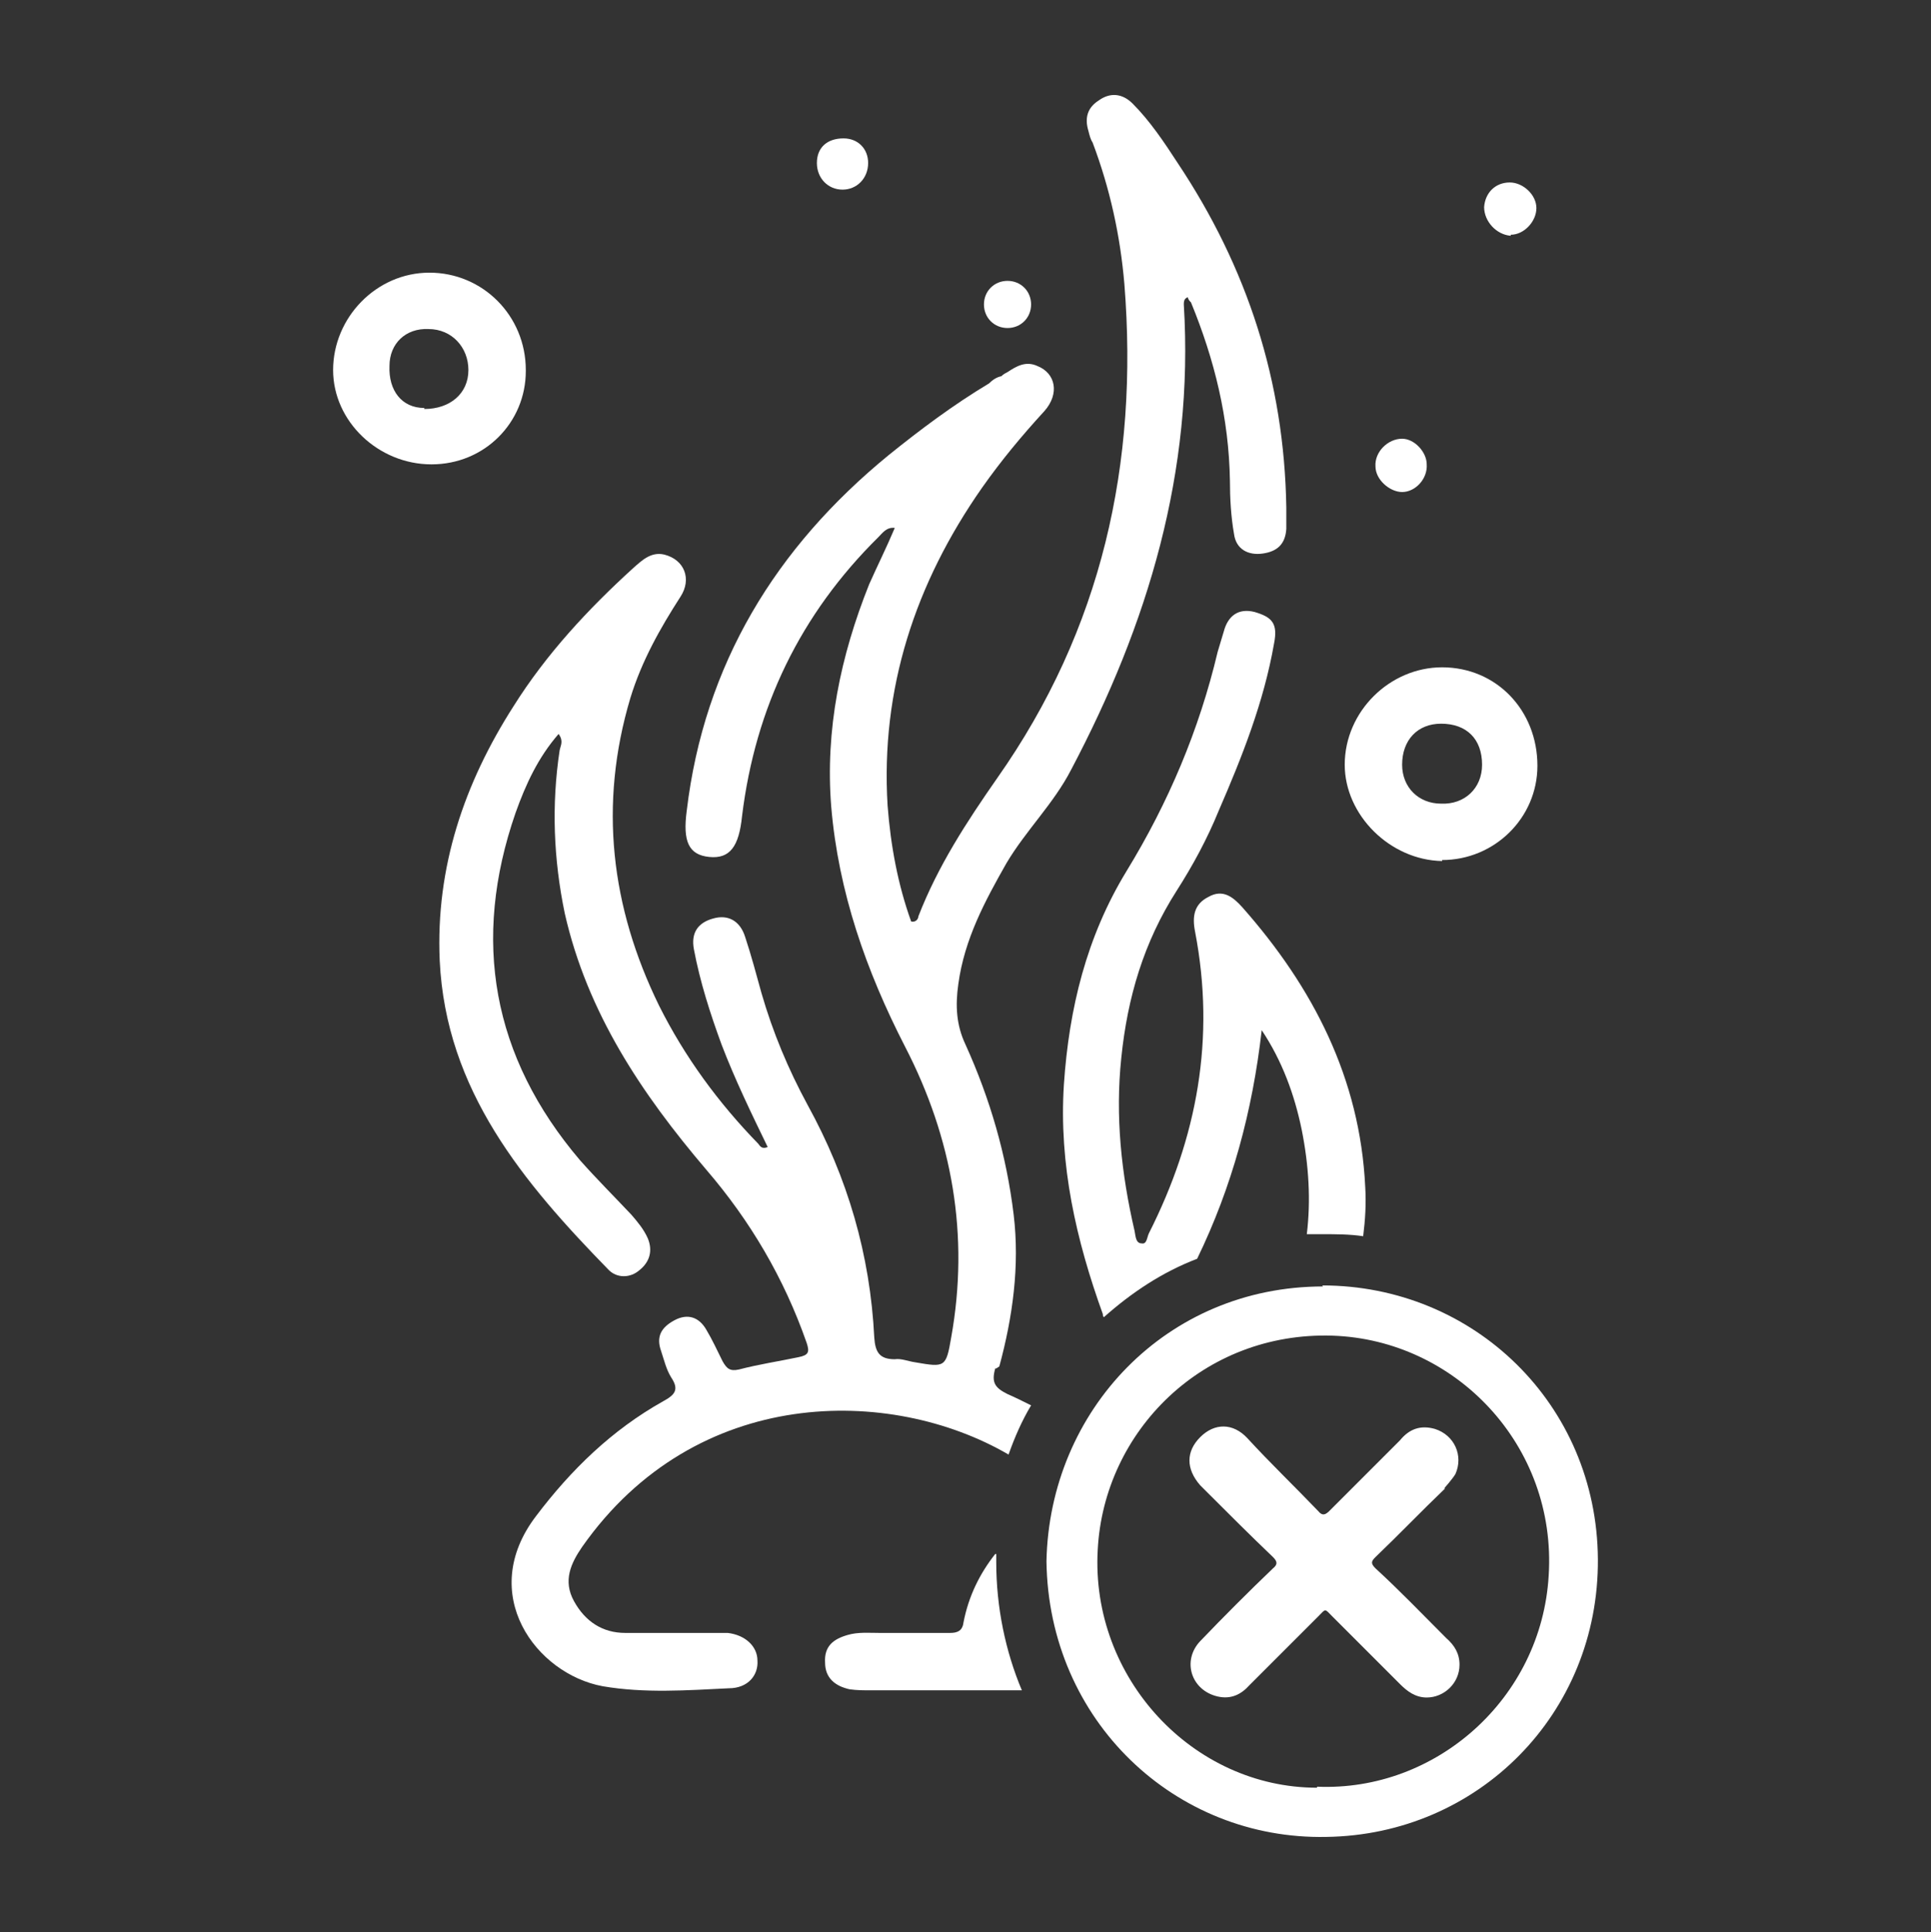
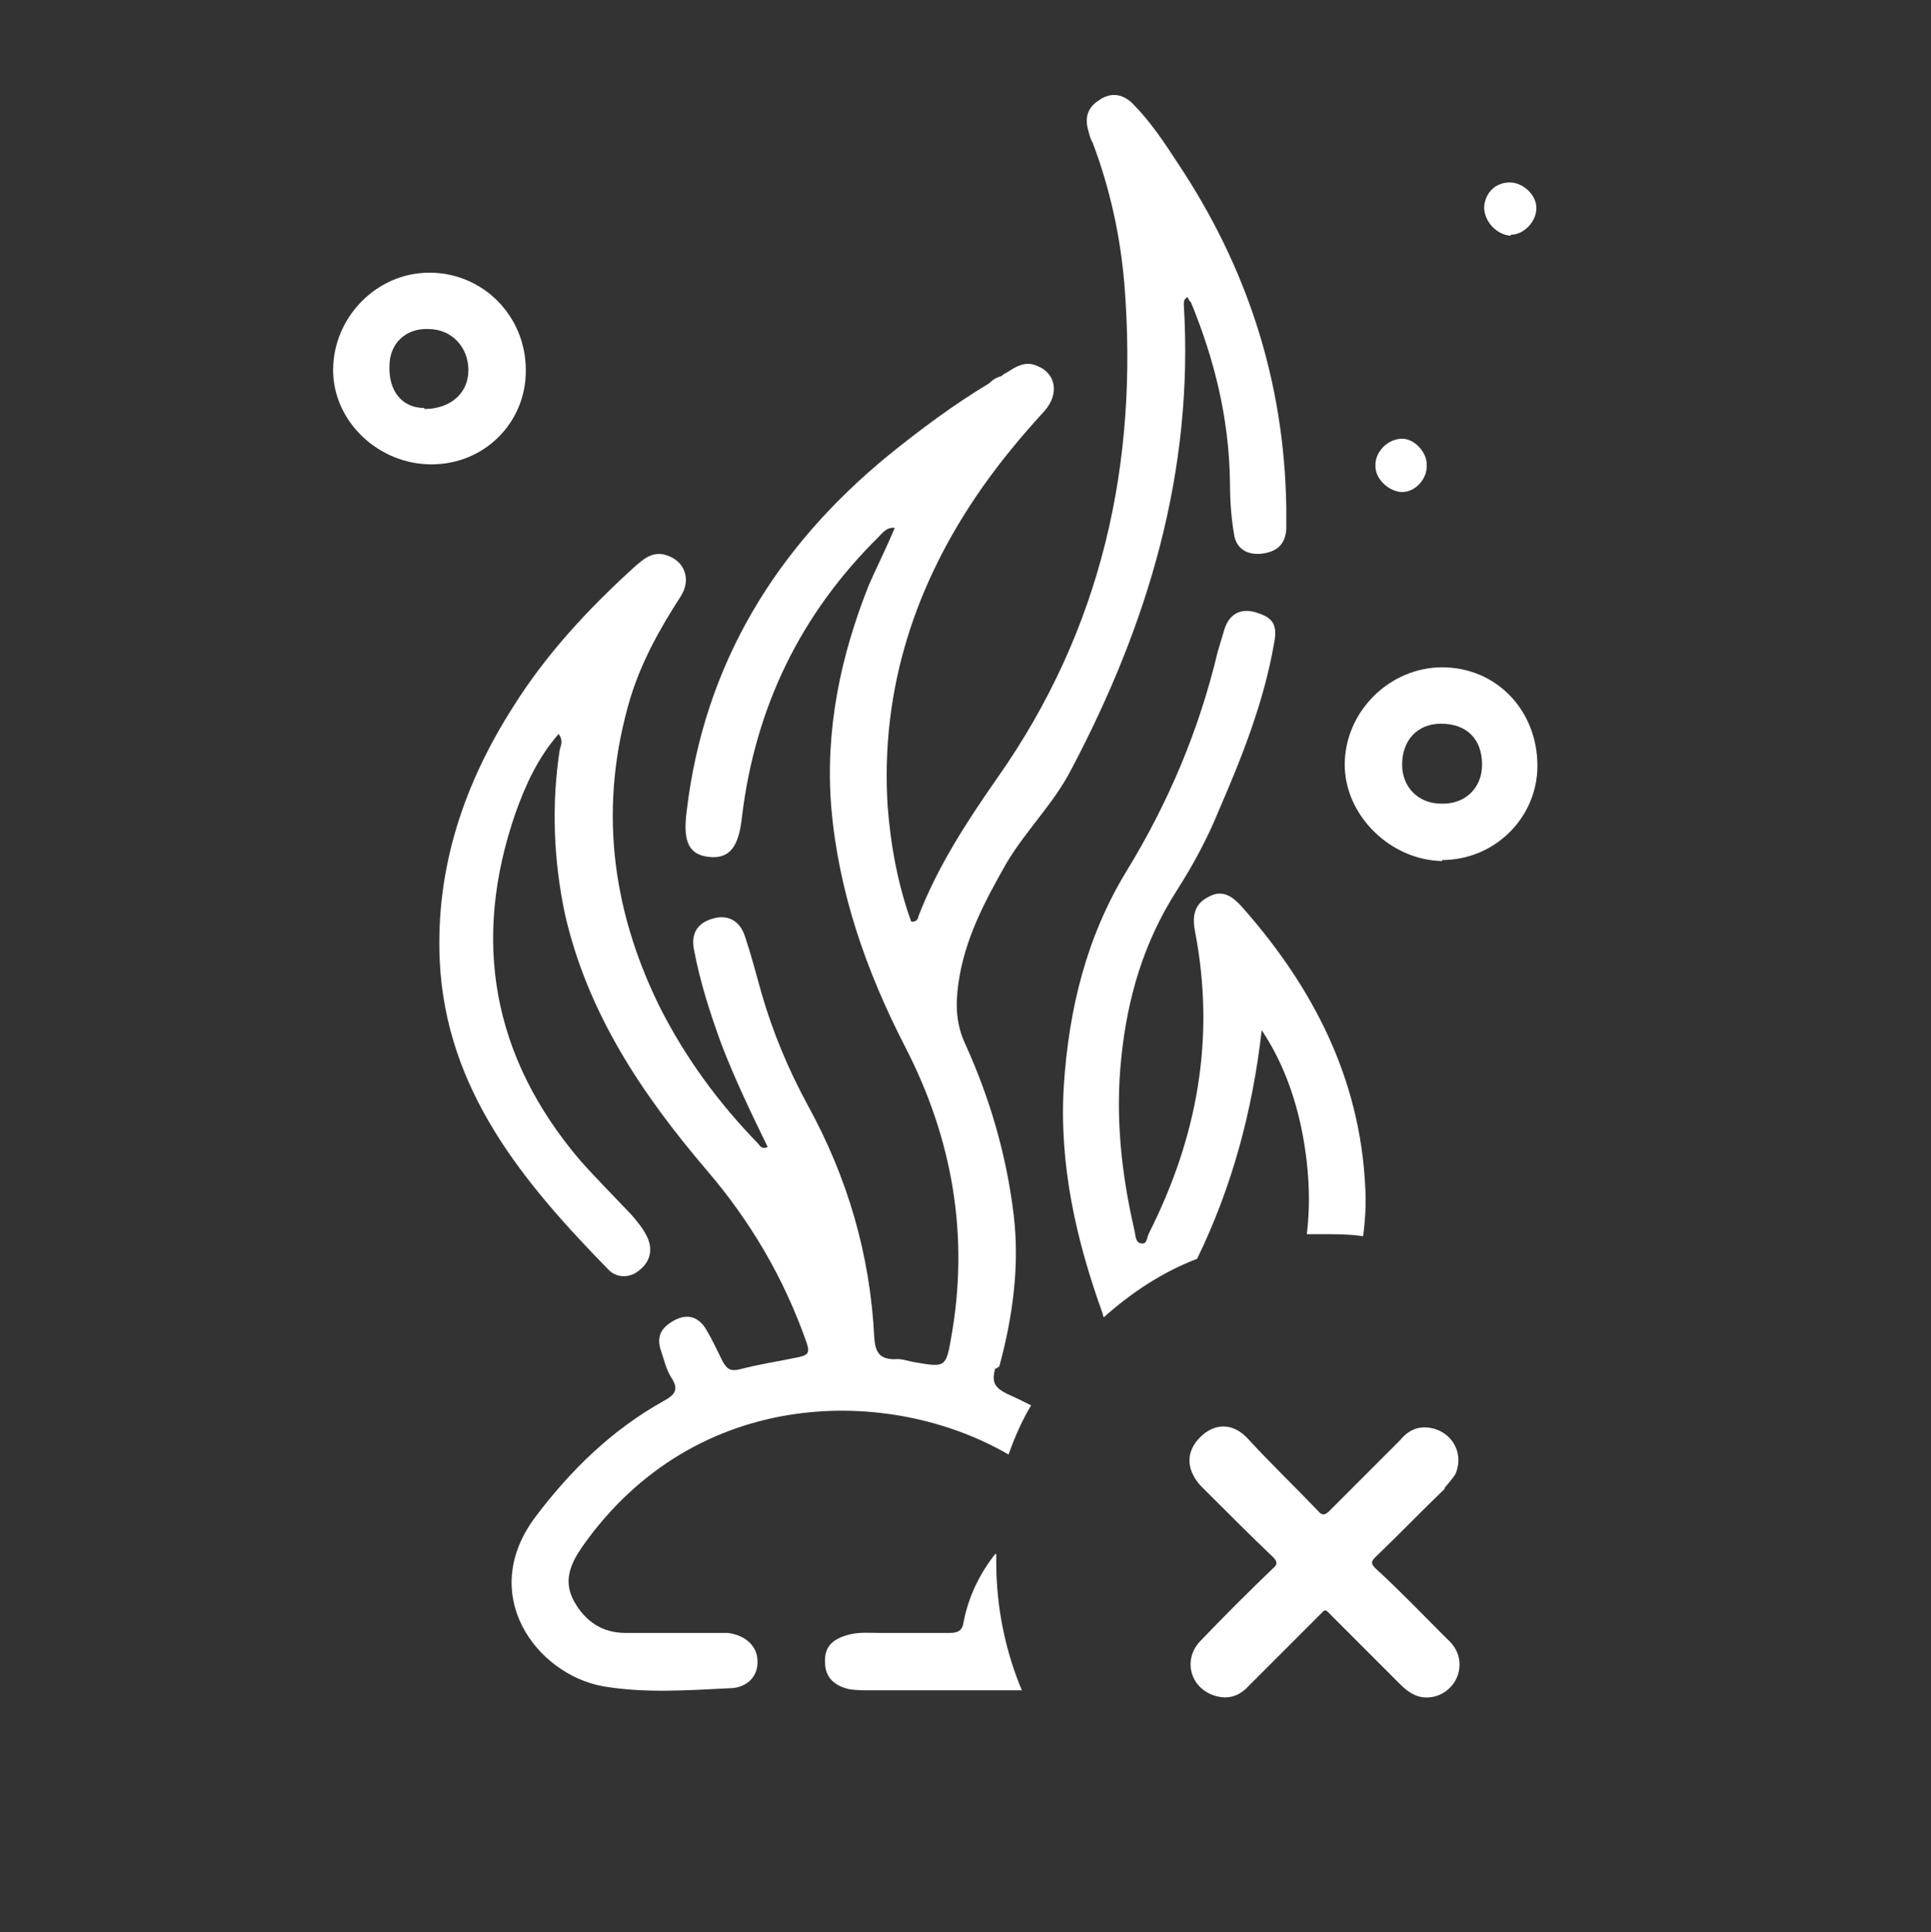
<svg xmlns="http://www.w3.org/2000/svg" id="Camada_1" viewBox="0 0 18.84 18.85">
  <rect x="0" y="0" width="18.84" height="18.85" fill="#333333" stroke="none" />
-   <path d="M12.91,12.55c-1.53,0-2.67,1.21-2.7,2.68.02,1.56,1.26,2.72,2.73,2.69,1.48-.02,2.66-1.2,2.65-2.71-.01-1.51-1.21-2.67-2.69-2.67h0ZM12.85,17.44c-1.21,0-2.21-1.07-2.14-2.32.06-1.16,1.03-2.13,2.29-2.09,1.2.04,2.19,1.07,2.11,2.34-.07,1.2-1.1,2.11-2.26,2.06h0Z" style="fill:#fff" />
-   <path d="M14.09,14.52s.08-.09.11-.14c.08-.18-.01-.38-.2-.44-.14-.04-.25,0-.34.11-.23.23-.46.46-.69.69-.04.04-.07.05-.11,0-.23-.24-.47-.47-.69-.71-.14-.15-.32-.15-.46-.01-.14.14-.14.31,0,.47.02.02.05.05.07.07.21.21.42.42.64.63.04.04.05.07,0,.11-.24.23-.48.47-.71.71-.18.19-.09.48.17.54.13.03.23-.02.31-.11.22-.22.45-.45.67-.67.08-.08.06-.08.14,0,.22.22.44.44.66.66.07.07.15.13.26.13.17,0,.32-.14.32-.32,0-.11-.05-.19-.13-.26-.23-.23-.45-.46-.69-.68-.05-.05-.04-.07,0-.11.23-.22.45-.45.68-.67Z" style="fill:#fff" />
+   <path d="M14.09,14.52s.08-.09.11-.14c.08-.18-.01-.38-.2-.44-.14-.04-.25,0-.34.11-.23.23-.46.46-.69.69-.04.04-.07.05-.11,0-.23-.24-.47-.47-.69-.71-.14-.15-.32-.15-.46-.01-.14.14-.14.31,0,.47.02.02.05.05.07.07.21.21.42.42.64.63.04.04.05.07,0,.11-.24.23-.48.47-.71.71-.18.19-.09.48.17.54.13.03.23-.02.31-.11.22-.22.45-.45.67-.67.08-.08.06-.08.14,0,.22.22.44.44.66.66.07.07.15.13.26.13.17,0,.32-.14.32-.32,0-.11-.05-.19-.13-.26-.23-.23-.45-.46-.69-.68-.05-.05-.04-.07,0-.11.23-.22.45-.45.68-.67" style="fill:#fff" />
  <path d="M9.75,13.33c.13-.48.2-.98.14-1.48-.07-.58-.23-1.13-.47-1.66-.09-.19-.1-.38-.07-.59.06-.44.26-.81.47-1.18.19-.32.46-.58.63-.91.75-1.42,1.2-2.91,1.1-4.54,0-.02,0-.06.04-.07,0,.02.02.04.03.05.23.56.37,1.13.38,1.74,0,.17.01.35.04.52.02.15.14.21.28.19.14-.02.22-.09.23-.24,0-.07,0-.14,0-.21-.02-1.23-.38-2.34-1.06-3.36-.13-.2-.27-.41-.44-.58-.1-.1-.22-.11-.33-.03-.11.07-.14.17-.1.3.01.04.02.08.04.11.17.45.27.91.31,1.38.14,1.75-.22,3.37-1.24,4.82-.3.43-.58.86-.77,1.35,0,.02-.02.06-.07.05-.13-.36-.2-.74-.23-1.13-.07-1.14.27-2.17.92-3.1.19-.27.39-.51.61-.75.15-.17.11-.37-.07-.44-.11-.05-.2,0-.29.06-.02.01-.04.02-.06.04-.05.01-.09.04-.12.07-.35.21-.67.45-.98.7-1.1.9-1.8,2.04-1.97,3.47-.04.3.02.43.22.45.2.02.29-.1.32-.4.13-1.06.57-1.97,1.33-2.72.04-.04.08-.1.16-.09-.08.19-.17.37-.25.55-.28.7-.43,1.42-.37,2.17.07.83.34,1.6.72,2.34.46.89.63,1.84.45,2.84-.05.29-.06.29-.35.24-.07-.01-.14-.04-.2-.03-.15,0-.19-.07-.2-.21-.04-.81-.26-1.56-.65-2.27-.19-.35-.34-.71-.45-1.09-.05-.18-.1-.37-.16-.55-.05-.16-.17-.22-.31-.18-.15.04-.22.14-.19.3.06.32.16.63.27.93.13.34.29.67.45,1-.05.02-.07,0-.09-.03-.39-.4-.72-.85-.97-1.35-.47-.96-.59-1.96-.28-3,.11-.36.29-.68.49-.99.11-.17.04-.36-.16-.41-.13-.03-.22.06-.3.13-.44.4-.85.84-1.17,1.35-.48.75-.76,1.57-.72,2.48.06,1.27.82,2.17,1.65,3.02.08.08.21.08.3,0,.1-.08.13-.19.08-.31-.04-.09-.1-.16-.16-.23-.17-.18-.34-.35-.5-.53-.86-1.01-1.06-2.15-.63-3.39.1-.28.22-.54.42-.77.05.07.02.11.01.16-.08.53-.06,1.06.05,1.59.22.97.75,1.76,1.38,2.5.43.5.76,1.06.98,1.69.03.09.02.12-.08.14-.19.04-.39.07-.58.12-.09.02-.12-.01-.16-.08-.05-.1-.1-.21-.16-.31-.07-.12-.18-.16-.31-.09-.13.07-.18.16-.13.3.03.09.05.18.1.26.08.12.03.17-.08.23-.5.28-.9.67-1.24,1.12-.58.76,0,1.54.65,1.66.41.07.82.04,1.23.02.19,0,.29-.13.28-.27,0-.14-.12-.25-.29-.27-.06,0-.11,0-.17,0-.28,0-.56,0-.83,0-.22,0-.39-.11-.5-.31-.11-.2-.03-.37.08-.53,1.11-1.58,3.01-1.57,4.16-.9.06-.17.13-.33.22-.48-.08-.04-.16-.08-.23-.11-.12-.06-.16-.11-.12-.25h.01Z" style="fill:#fff" />
  <path d="M9.71,15.16c-.15.19-.26.41-.31.67-.01.08-.06.1-.13.1-.23,0-.46,0-.69,0-.1,0-.21-.01-.31.02-.14.04-.23.11-.22.27,0,.15.1.23.24.26.07.01.14.01.21.01h1.47c-.16-.38-.25-.81-.25-1.25v-.08h0Z" style="fill:#fff" />
  <path d="M12.9,12.04c.13,0,.27,0,.4.02.02-.16.03-.32.02-.48-.05-1.06-.51-1.95-1.2-2.73-.09-.1-.19-.18-.33-.1-.14.07-.16.19-.13.34.2,1.04.02,2.01-.45,2.94-.02.04-.02.11-.07.1-.06,0-.06-.07-.07-.12-.13-.56-.19-1.12-.13-1.69.06-.59.22-1.13.54-1.63.16-.25.3-.51.41-.78.23-.53.44-1.06.54-1.63.04-.2-.02-.26-.19-.31-.16-.04-.26.04-.3.19-.02.07-.04.13-.06.2-.18.76-.48,1.47-.89,2.14-.39.64-.56,1.34-.61,2.08-.05.78.12,1.52.38,2.24,0,.01,0,.02.01.03.27-.24.57-.44.91-.57.34-.7.54-1.44.63-2.23.2.3.32.63.39.97.07.35.09.69.05,1.02.05,0,.1,0,.15,0h0Z" style="fill:#fff" />
  <path d="M14.07,8.39c.51,0,.93-.41.93-.92,0-.54-.4-.96-.93-.96-.51,0-.95.43-.95.95,0,.49.44.93.95.94ZM14.06,7.06c.25,0,.4.15.4.4,0,.23-.17.39-.4.38-.22,0-.38-.16-.38-.38,0-.24.15-.4.38-.4Z" style="fill:#fff" />
  <path d="M5.13,3.61c0-.53-.42-.95-.94-.95s-.94.44-.94.95c0,.5.44.92.96.92s.92-.41.92-.91h0ZM4.14,3.98c-.22,0-.35-.17-.34-.41,0-.22.16-.37.38-.36.23,0,.39.18.39.4,0,.23-.18.38-.43.38Z" style="fill:#fff" />
  <path d="M14.74,2.29c.13,0,.25-.13.25-.26s-.13-.25-.26-.25c-.14,0-.24.1-.25.24,0,.14.12.27.26.28Z" style="fill:#fff" />
  <path d="M13.68,4.8c.13,0,.25-.13.24-.27,0-.12-.12-.25-.24-.25-.14,0-.27.13-.26.27,0,.13.14.25.26.25h0Z" style="fill:#fff" />
-   <path d="M8.22,1.85c.14,0,.25-.11.25-.26,0-.14-.1-.24-.24-.24-.16,0-.26.09-.26.24s.11.26.25.26Z" style="fill:#fff" />
-   <path d="M9.83,3.2c.13,0,.23-.1.23-.23s-.1-.23-.23-.23-.23.1-.23.23.1.23.23.23Z" style="fill:#fff" />
</svg>